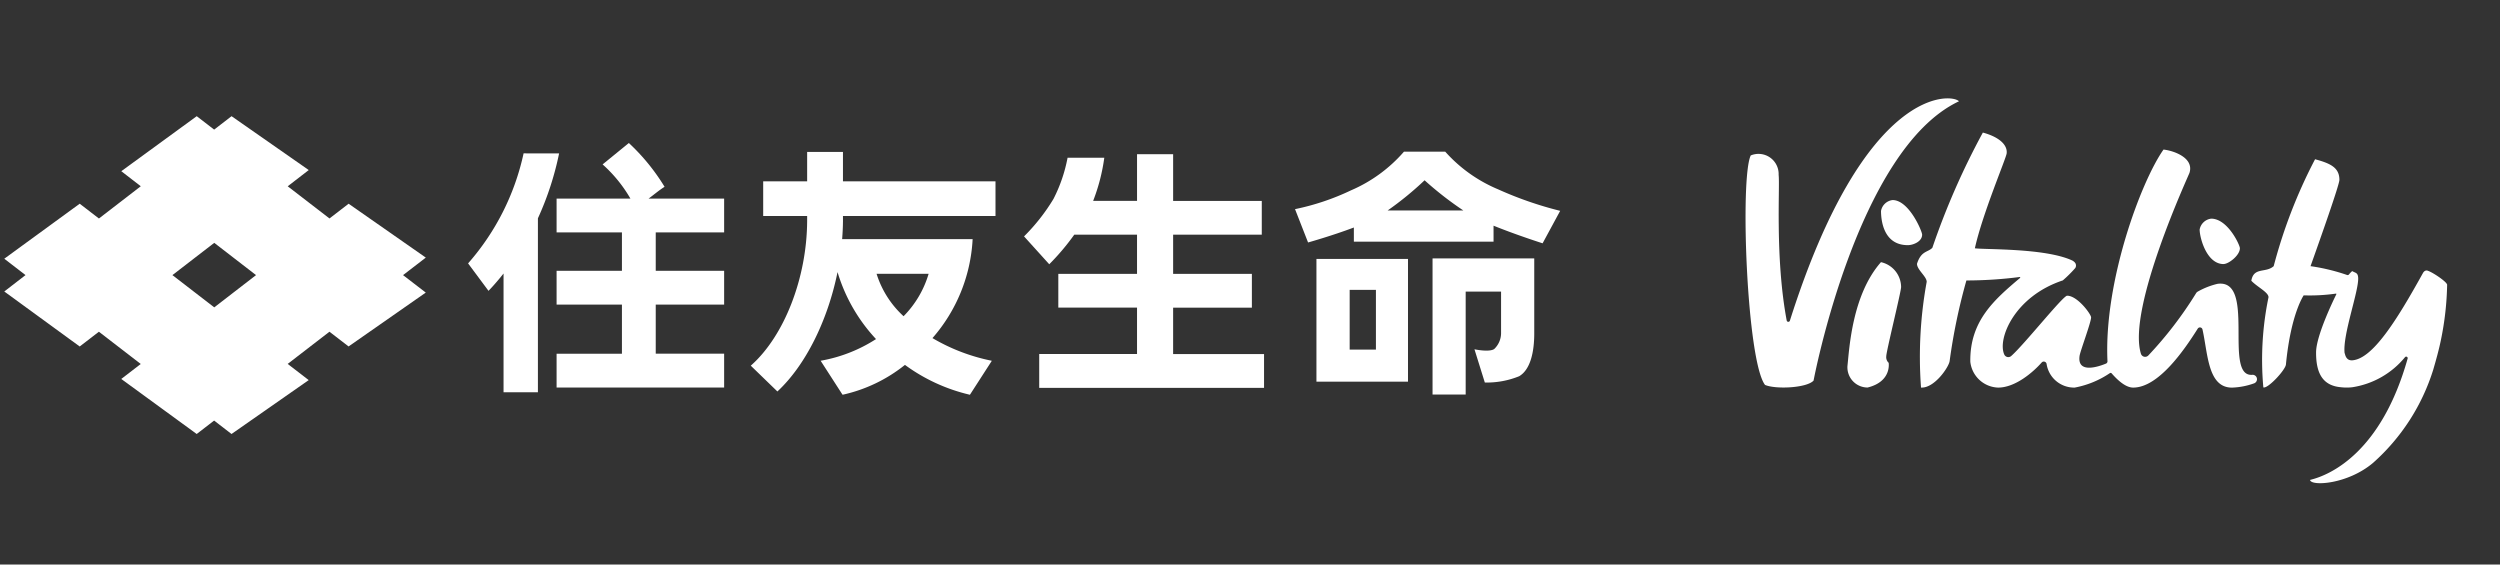
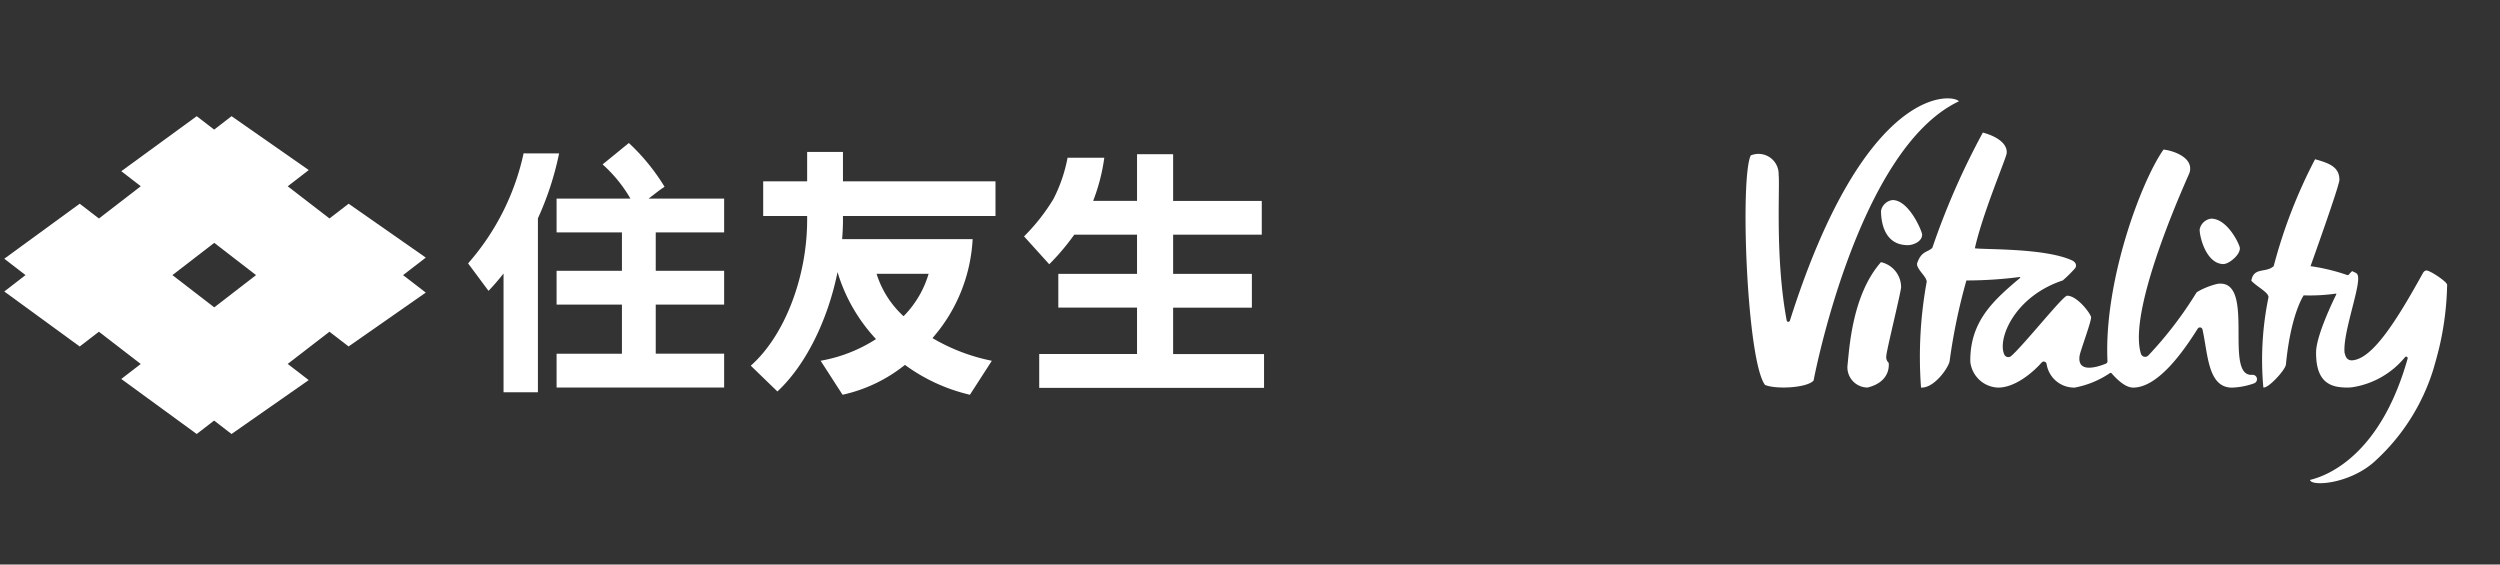
<svg xmlns="http://www.w3.org/2000/svg" width="217" height="49" viewBox="0 0 217 49">
  <rect x="0" y="0" width="217" height="49" fill="#333333" stroke="none" />
  <defs>
    <clipPath id="clip-path">
      <rect id="Rectangle_17236" data-name="Rectangle 17236" width="217" height="49" transform="translate(-0.162 0)" fill="#fff" />
    </clipPath>
  </defs>
  <g id="Group_1" data-name="Group 1" transform="translate(0.362 -0.14)">
    <path id="Path_100821" data-name="Path 100821" d="M57.176,32.818l-6.7-4.677L48.815,29.42l-3.625-2.793,1.825-1.408-6.7-4.676-1.511,1.165-1.512-1.165-6.548,4.775,1.691,1.306-3.632,2.8-1.669-1.284-6.547,4.775,1.843,1.421-1.843,1.423,6.547,4.774L28.8,39.252l3.632,2.8-1.691,1.3,6.548,4.777,1.512-1.166,1.511,1.166,6.7-4.678-1.825-1.405,3.625-2.795,1.661,1.279,6.7-4.676L55.2,34.338ZM38.813,37.137l-3.631-2.8,3.631-2.8,3.627,2.8Z" transform="translate(-20.578 -10.318)" fill="#fff" />
    <g id="Group_41558" data-name="Group 41558" transform="translate(-0.2 0.14)" clip-path="url(#clip-path)">
      <path id="Path_100822" data-name="Path 100822" d="M128.563,29.105a17.875,17.875,0,0,0-3.1-3.8l-2.278,1.857a12.074,12.074,0,0,1,2.416,2.97h-6.41v2.934h5.672V36.4h-5.672v2.934h5.672v4.26h-5.672v2.934h14.543V43.592h-5.937v-4.26h5.937V36.4h-5.937V33.066h5.937V30.132h-6.561c.458-.333.9-.72,1.394-1.027" transform="translate(-71.041 -12.892)" fill="#fff" />
      <path id="Path_100823" data-name="Path 100823" d="M108.3,27.144a21.257,21.257,0,0,1-4.818,9.55l1.772,2.383c.642-.653,1.306-1.505,1.306-1.505V47.88h2.983v-15.1a26.091,26.091,0,0,0,1.839-5.632Z" transform="translate(-63.014 -13.832)" fill="#fff" />
      <path id="Path_100824" data-name="Path 100824" d="M215.142,40.618h6.835V37.685h-6.835v-3.4h7.694V31.353h-7.694V27.3h-3.133v4.049H208.2a16.412,16.412,0,0,0,.967-3.746H205.98a13.2,13.2,0,0,1-1.226,3.581,16.824,16.824,0,0,1-2.553,3.248l2.188,2.42a20.553,20.553,0,0,0,2.172-2.569h5.447v3.4h-6.832v2.933h6.832v4.028h-8.49V47.58h19.515V44.646h-7.892Z" transform="translate(-113.476 -13.914)" fill="#fff" />
-       <path id="Path_100825" data-name="Path 100825" d="M267.9,30.088a12.736,12.736,0,0,1-4.542-3.25H259.78a12.761,12.761,0,0,1-4.6,3.359,21.107,21.107,0,0,1-4.858,1.631l1.132,2.894s2.094-.587,3.975-1.3v1.228h12.125V33.264c1.966.8,4.258,1.53,4.258,1.53l1.525-2.818a31.721,31.721,0,0,1-5.436-1.889m-9.539,1.856a28.086,28.086,0,0,0,3.206-2.619h0a29.279,29.279,0,0,0,3.364,2.619Zm12.719,4.163h-8.817v.014h-.005v11.8h2.876V38.984h3.072v3.63a1.914,1.914,0,0,1-.594,1.355c-.433.3-1.716.024-1.716.024l.9,2.885a7.448,7.448,0,0,0,2.982-.547c.97-.572,1.308-2.089,1.308-3.717V36.108h0Zm-18.9,10.7h7.947V36.153h-7.947Zm2.884-7.973h2.279v5.188h-2.279Z" transform="translate(-138.076 -13.675)" fill="#fff" />
      <path id="Path_100826" data-name="Path 100826" d="M161.679,32.447h13.24V29.437h-13.24V26.883h-3.109v2.554h-3.815v3.011h3.815V32.9c-.028,4.922-1.982,9.95-4.861,12.51l-.032.028,2.311,2.239.027-.026c2.4-2.24,4.333-6.095,5.193-10.337a14.685,14.685,0,0,0,3.34,5.816A13,13,0,0,1,159.8,45l-.06.01,1.9,2.948.027,0a13.2,13.2,0,0,0,5.393-2.587,15.447,15.447,0,0,0,5.612,2.586l.027.006,1.9-2.946L174.537,45a16.51,16.51,0,0,1-5.089-1.955,14.133,14.133,0,0,0,3.484-8.552v-.041H161.608c.045-.583.068-1.092.072-1.553Zm2.917,5.018h4.518a8.762,8.762,0,0,1-2.174,3.681,8.364,8.364,0,0,1-2.343-3.681" transform="translate(-88.672 -13.698)" fill="#fff" />
      <path id="Path_100827" data-name="Path 100827" d="M353.069,48.6a2.23,2.23,0,0,0-1.748-2.14c-2.494,2.828-2.741,7.438-2.908,9a1.754,1.754,0,0,0,1.746,1.882c2.111-.519,1.83-2.146,1.83-2.146a.66.66,0,0,1-.208-.566c0-.427,1.289-5.6,1.289-6.025" transform="translate(-188.215 -23.705)" fill="#fff" />
      <path id="Path_100828" data-name="Path 100828" d="M413.037,42.675c.436,0,1.413-.749,1.413-1.37,0-.278-1.06-2.568-2.494-2.568a1.163,1.163,0,0,0-1,.942c0,.706.6,3,2.078,3" transform="translate(-220.189 -19.758)" fill="#fff" />
      <path id="Path_100829" data-name="Path 100829" d="M356.705,39.353c.436,0,1.242-.295,1.242-.915,0-.279-1.133-3-2.569-3a1.163,1.163,0,0,0-1,.942c0,.706.158,2.972,2.323,2.972" transform="translate(-191.268 -18.073)" fill="#fff" />
      <path id="Path_100830" data-name="Path 100830" d="M348.84,17.63c-.589-.665-8.154-1.521-14.676,19.044a.143.143,0,0,1-.277-.017c-1.024-5.457-.575-11.645-.7-12.638a1.748,1.748,0,0,0-2.421-1.687c-.946,1.967-.34,17.851,1.241,19.919.943.4,3.64.262,4.213-.377,0,0,3.781-20.083,12.623-24.244" transform="translate(-178.964 -8.839)" fill="#fff" />
      <path id="Path_100831" data-name="Path 100831" d="M435.325,37.849c-.194,0-.31.243-.31.243-2.287,4.128-4.358,7.42-6.119,7.551-.379.023-.575-.215-.652-.617l-.011.032c-.214-1.59,1.274-5.509,1.17-6.626-.039-.414-.25-.369-.515-.535a1.941,1.941,0,0,0-.279.291.151.151,0,0,1-.171.046,17.116,17.116,0,0,0-3.166-.764c.811-2.281,2.505-7.061,2.505-7.49,0-1.07-.785-1.431-2.112-1.791a44.212,44.212,0,0,0-3.591,9.279c-.691.622-1.736.051-1.942,1.268.52.549,1.492,1,1.492,1.43a26.737,26.737,0,0,0-.449,7.826c.376.146,1.913-1.5,1.961-1.988.426-4.415,1.542-6,1.542-6a16.087,16.087,0,0,0,2.793-.151.038.038,0,0,1,.041.055c-.249.5-1.748,3.593-1.759,5.027-.013,1.854.593,2.9,2.135,3.042a4.411,4.411,0,0,0,.985.006,7.347,7.347,0,0,0,4.6-2.615.132.132,0,0,1,.227.121c-2.267,8.075-6.633,10.095-8.47,10.535.064.563,3.241.4,5.465-1.477a17.957,17.957,0,0,0,5.232-8.108c.241-.828.479-1.678.659-2.55a25.815,25.815,0,0,0,.542-4.8c0-.27-1.489-1.249-1.8-1.248" transform="translate(-224.879 -14.367)" fill="#fff" />
      <path id="Path_100832" data-name="Path 100832" d="M389.854,44.476c-.027,0-.054,0-.08,0-2.37,0,.415-8.355-2.922-7.9a6.519,6.519,0,0,0-1.713.673.382.382,0,0,0-.147.141,33.294,33.294,0,0,1-4.142,5.4.383.383,0,0,1-.644-.142c-1.218-3.922,4.137-15.462,4.216-15.714.4-1.3-1.37-1.915-2.256-2.013-1.938,2.741-5.19,11.445-4.865,18.372a.212.212,0,0,1-.13.206c-.546.227-2.524.947-2.292-.671.061-.423,1-2.909,1-3.338,0-.279-1.185-1.884-2.078-1.884-.364,0-3.728,4.247-4.858,5.236a.382.382,0,0,1-.6-.132c-.61-1.341.865-5.033,5.08-6.431a11.064,11.064,0,0,0,1.079-1.07.4.4,0,0,0,.051-.331c-.051-.2-.306-.328-.32-.333h0c-2.341-1.082-7.554-.93-8.442-1.053.656-2.988,2.7-7.773,2.759-8.238.087-.717-.617-1.416-2.066-1.808A64.363,64.363,0,0,0,362.1,33.448c-.389.405-.97.242-1.333,1.389,0,.52.842,1.1.842,1.566a36.16,36.16,0,0,0-.492,9.177c1.154.069,2.4-1.758,2.482-2.291a50.415,50.415,0,0,1,1.457-7.006,36.4,36.4,0,0,0,4.624-.3.045.045,0,0,1,.034.079c-2.238,1.893-4.369,3.731-4.319,7.274a2.513,2.513,0,0,0,2.412,2.246c1.5,0,3.046-1.343,3.78-2.175a.247.247,0,0,1,.429.12,2.415,2.415,0,0,0,2.442,2.054,8.079,8.079,0,0,0,3.059-1.26.118.118,0,0,1,.146.027c.378.428,1.14,1.234,1.866,1.234,2.174,0,4.379-3.165,5.607-5.118a.226.226,0,0,1,.411.07c.474,2.093.452,5.05,2.558,5.05a6.262,6.262,0,0,0,1.916-.368.383.383,0,0,0-.173-.742" transform="translate(-194.534 -11.939)" fill="#fff" />
    </g>
  </g>
</svg>